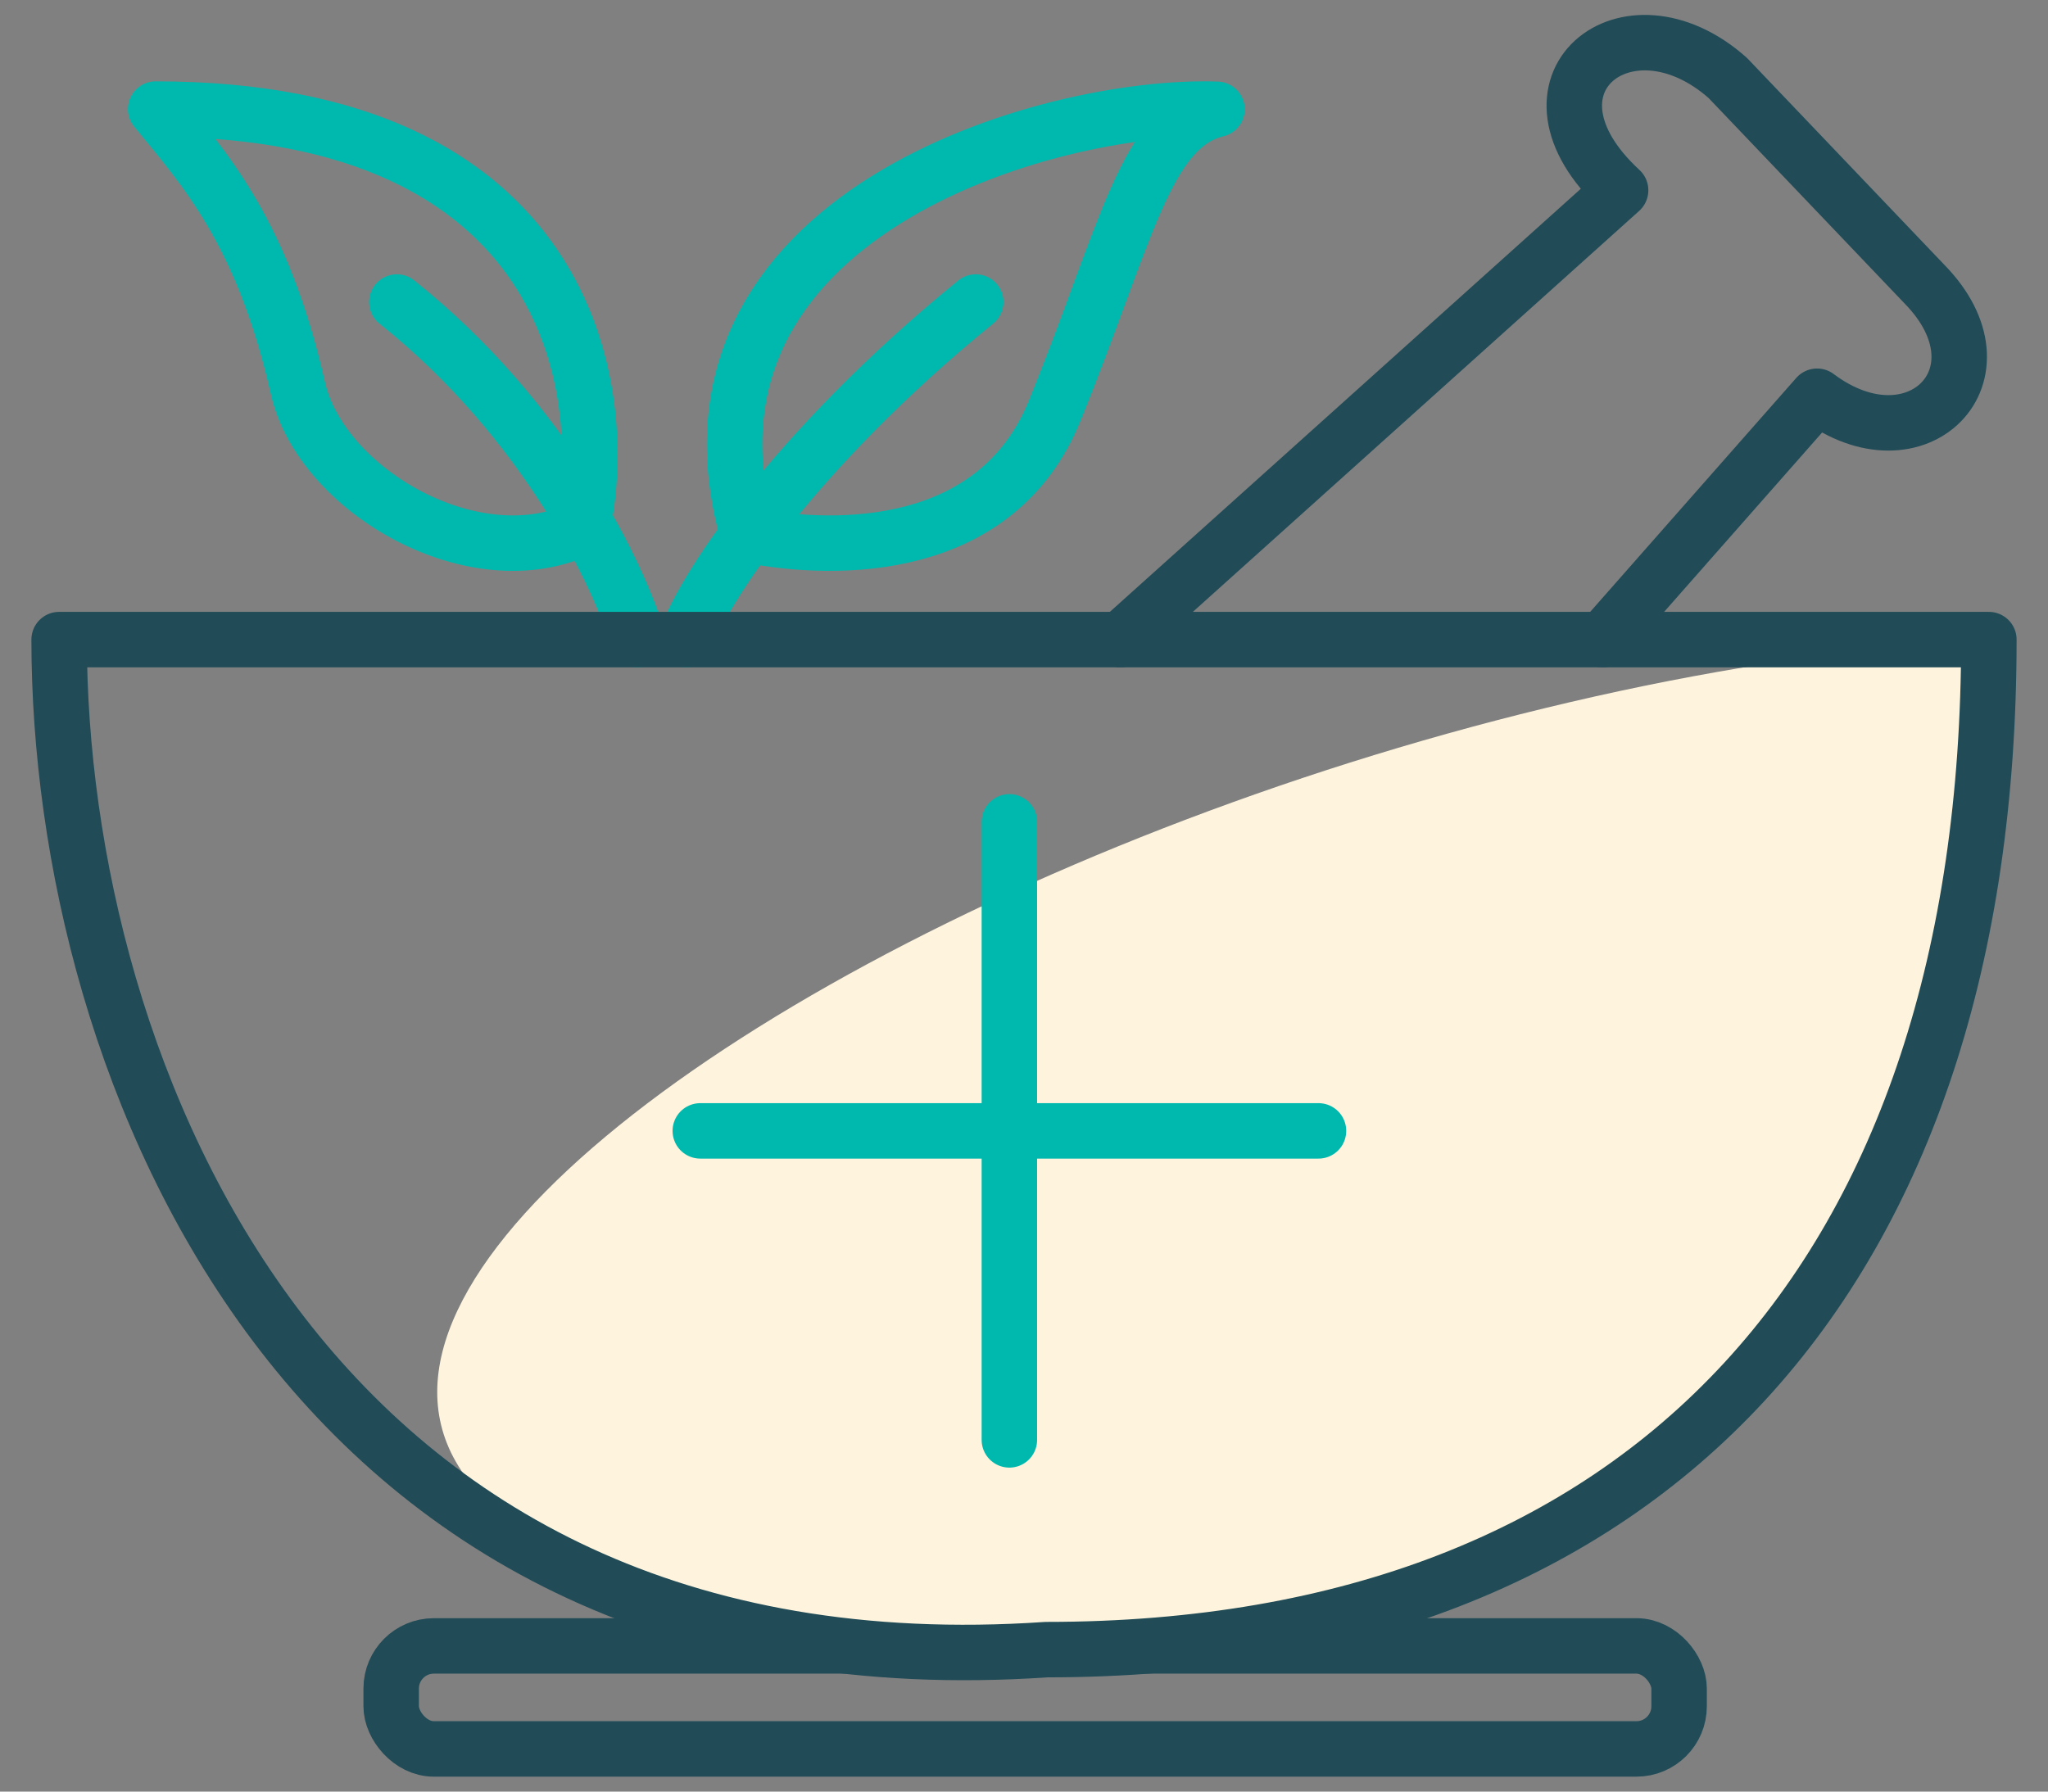
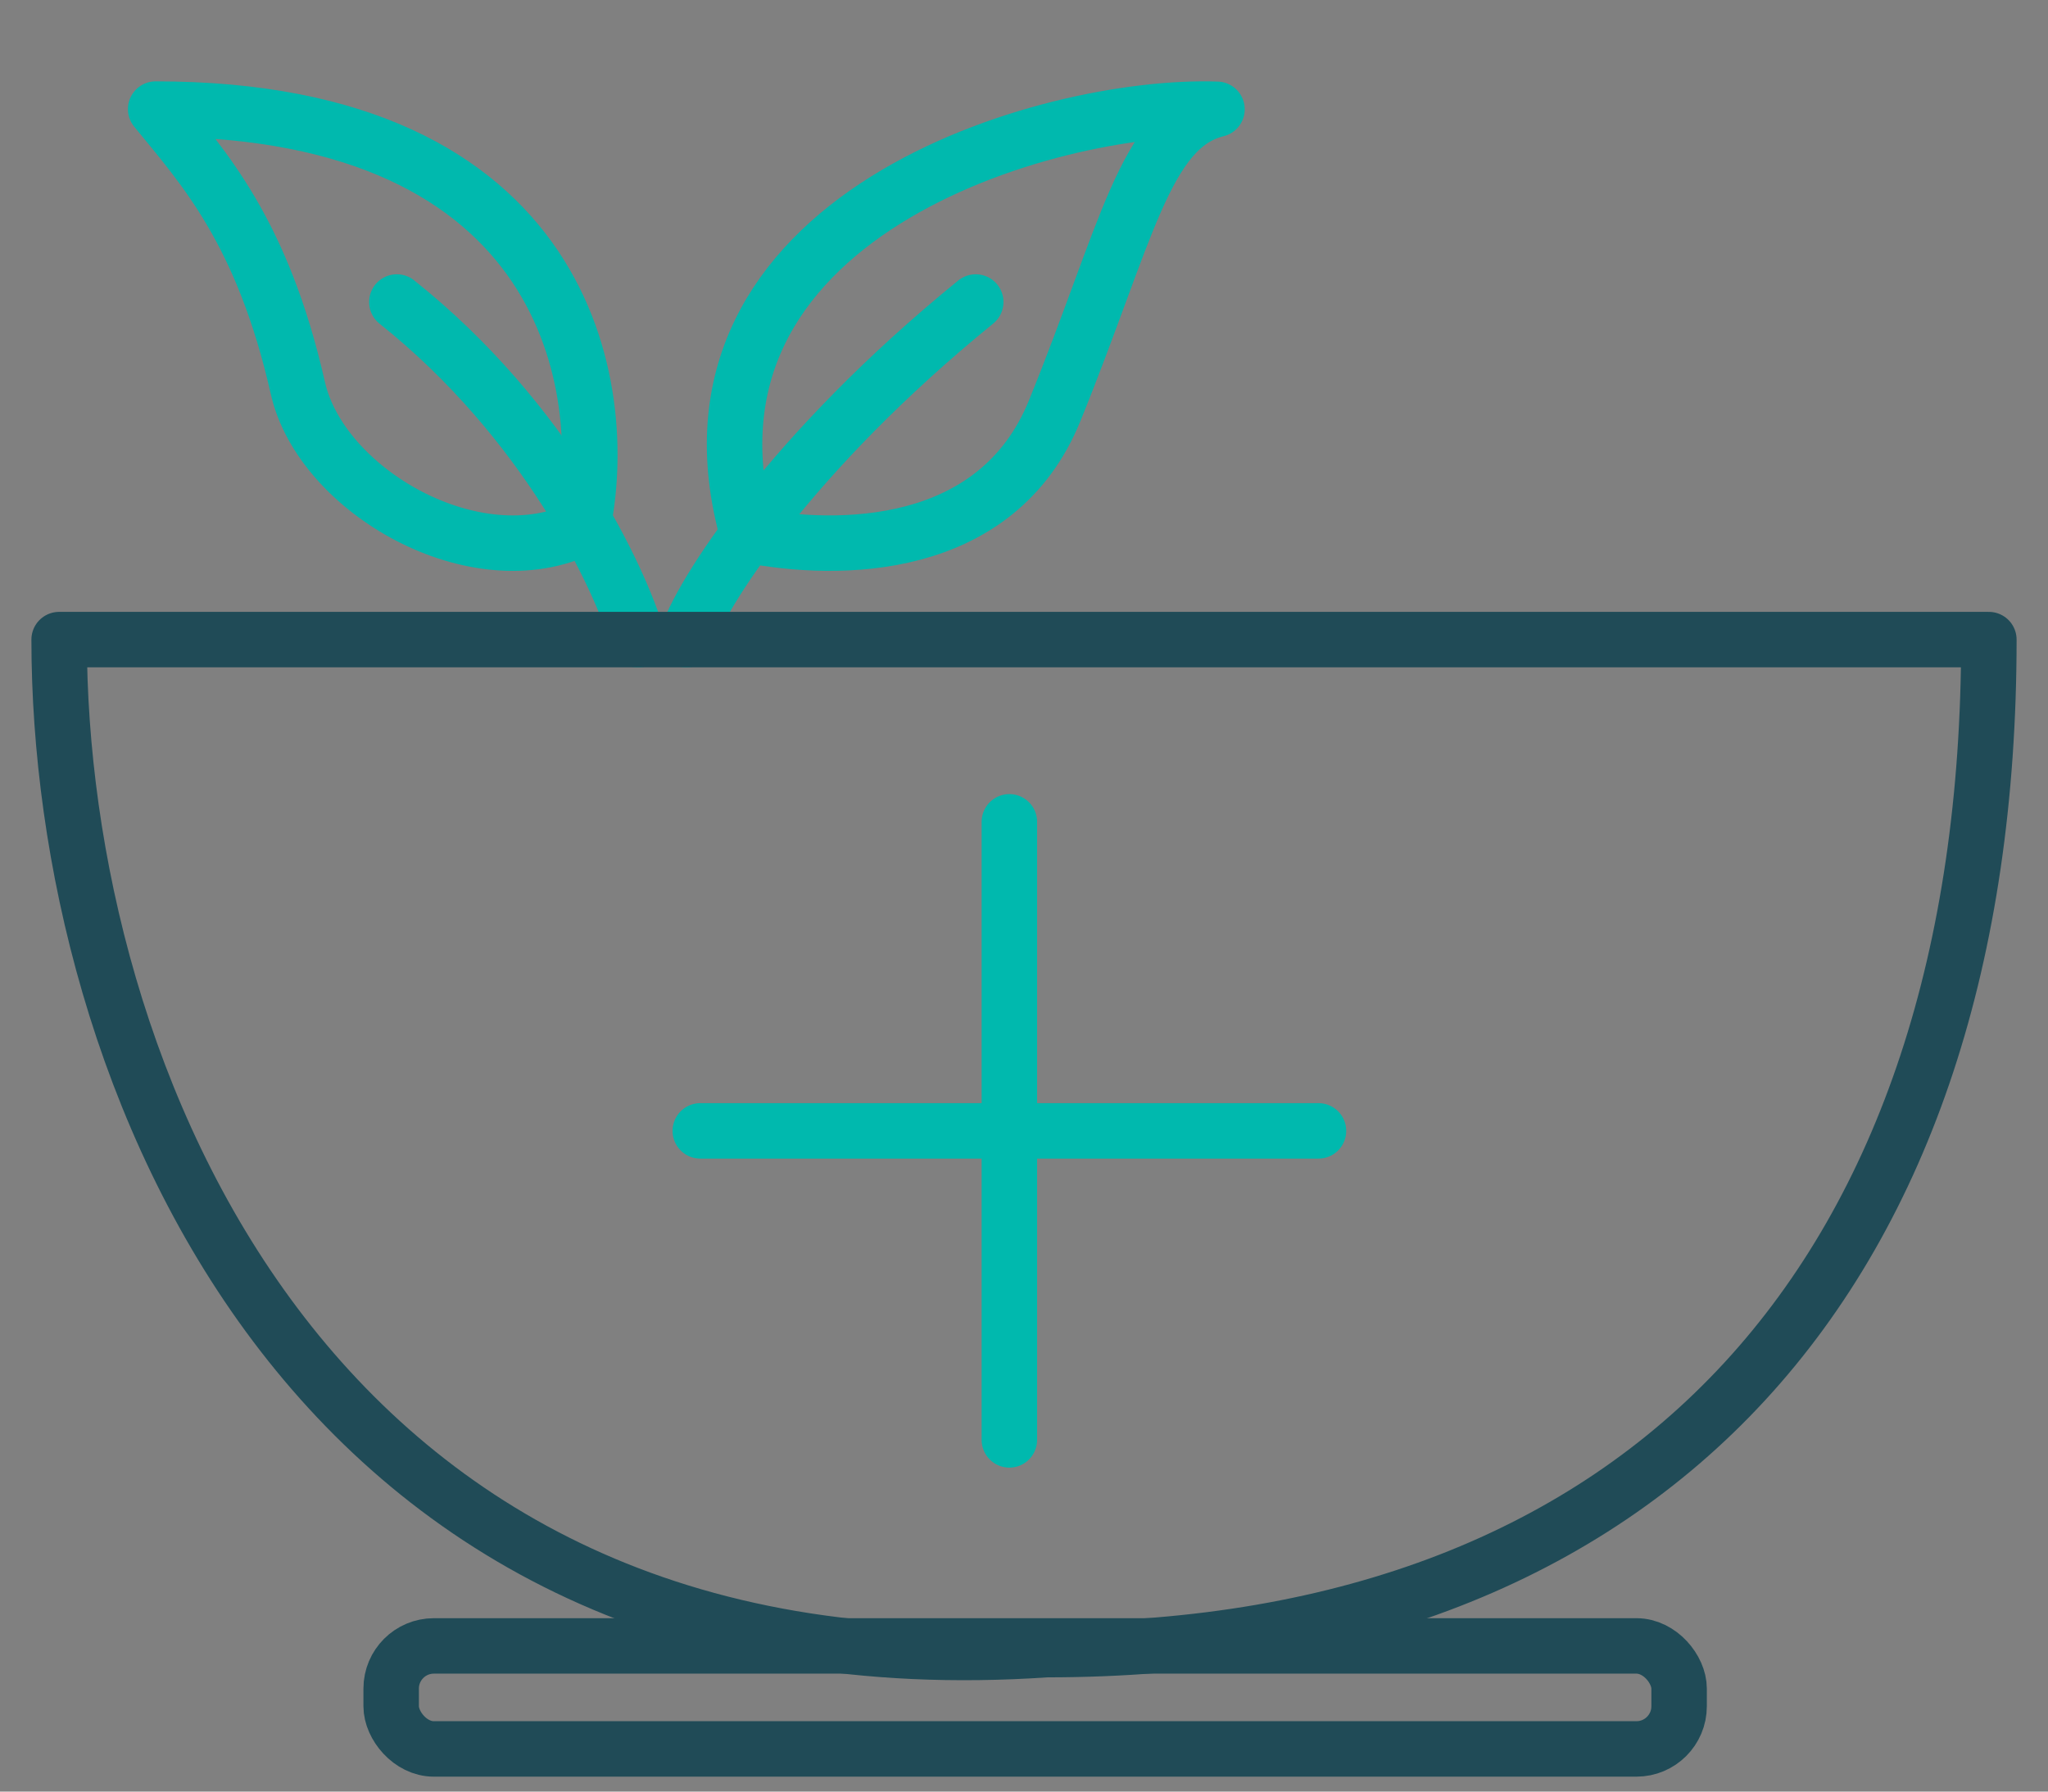
<svg xmlns="http://www.w3.org/2000/svg" width="48" height="42" viewBox="0 0 48 42" fill="none">
  <rect x="0" y="0" width="48" height="42" fill="#808080" stroke="none" />
  <rect x="9.168" y="38.585" width="30.186" height="2.415" rx="1" stroke="#204B57" stroke-width="1.3" stroke-linejoin="round" />
  <path d="M16.085 14.994C16.386 13.968 18.537 10.6 22.869 7.08" stroke="#00B9AE" stroke-width="1.3" stroke-linecap="round" stroke-linejoin="round" />
  <path d="M24.717 9.633C23.364 12.96 19.643 12.96 17.529 12.544C15.414 5.057 24.576 2.423 28.523 2.562C26.831 2.978 26.408 5.473 24.717 9.633Z" stroke="#00B9AE" stroke-width="1.3" stroke-linejoin="round" />
  <path d="M14.955 14.994C14.52 13.51 12.78 9.85 9.301 7.08" stroke="#00B9AE" stroke-width="1.3" stroke-linecap="round" stroke-linejoin="round" />
  <path d="M3.648 2.557C13.317 2.557 14.345 9.1 13.651 12.371C11.15 13.598 7.527 11.507 6.982 9.1C6.149 5.419 4.759 3.92 3.648 2.557Z" stroke="#00B9AE" stroke-width="1.3" stroke-linejoin="round" />
-   <path d="M26.261 14.994L37.983 4.461C35.307 1.992 38.133 -0.27 40.495 1.828L45.1 6.656C47.179 8.776 44.917 11.037 42.588 9.289L37.564 14.994" stroke="#204B57" stroke-width="1.3" stroke-linecap="round" stroke-linejoin="round" />
-   <path d="M46.614 14.994C46.614 29.793 38.725 38.672 24.526 38.672C-8.245 36.783 22.386 16.377 46.614 14.994Z" fill="#FEF4DD" />
  <path d="M23.657 19.266V33.755" stroke="#00B9AE" stroke-width="1.3" stroke-linecap="round" stroke-linejoin="round" />
  <path d="M16.413 26.511H30.902" stroke="#00B9AE" stroke-width="1.3" stroke-linecap="round" stroke-linejoin="round" />
  <path d="M46.614 14.994H1.386C1.386 25.057 7.171 39.856 24.526 38.672C38.725 38.672 46.614 29.793 46.614 14.994Z" stroke="#204B57" stroke-width="1.3" stroke-linejoin="round" />
</svg>